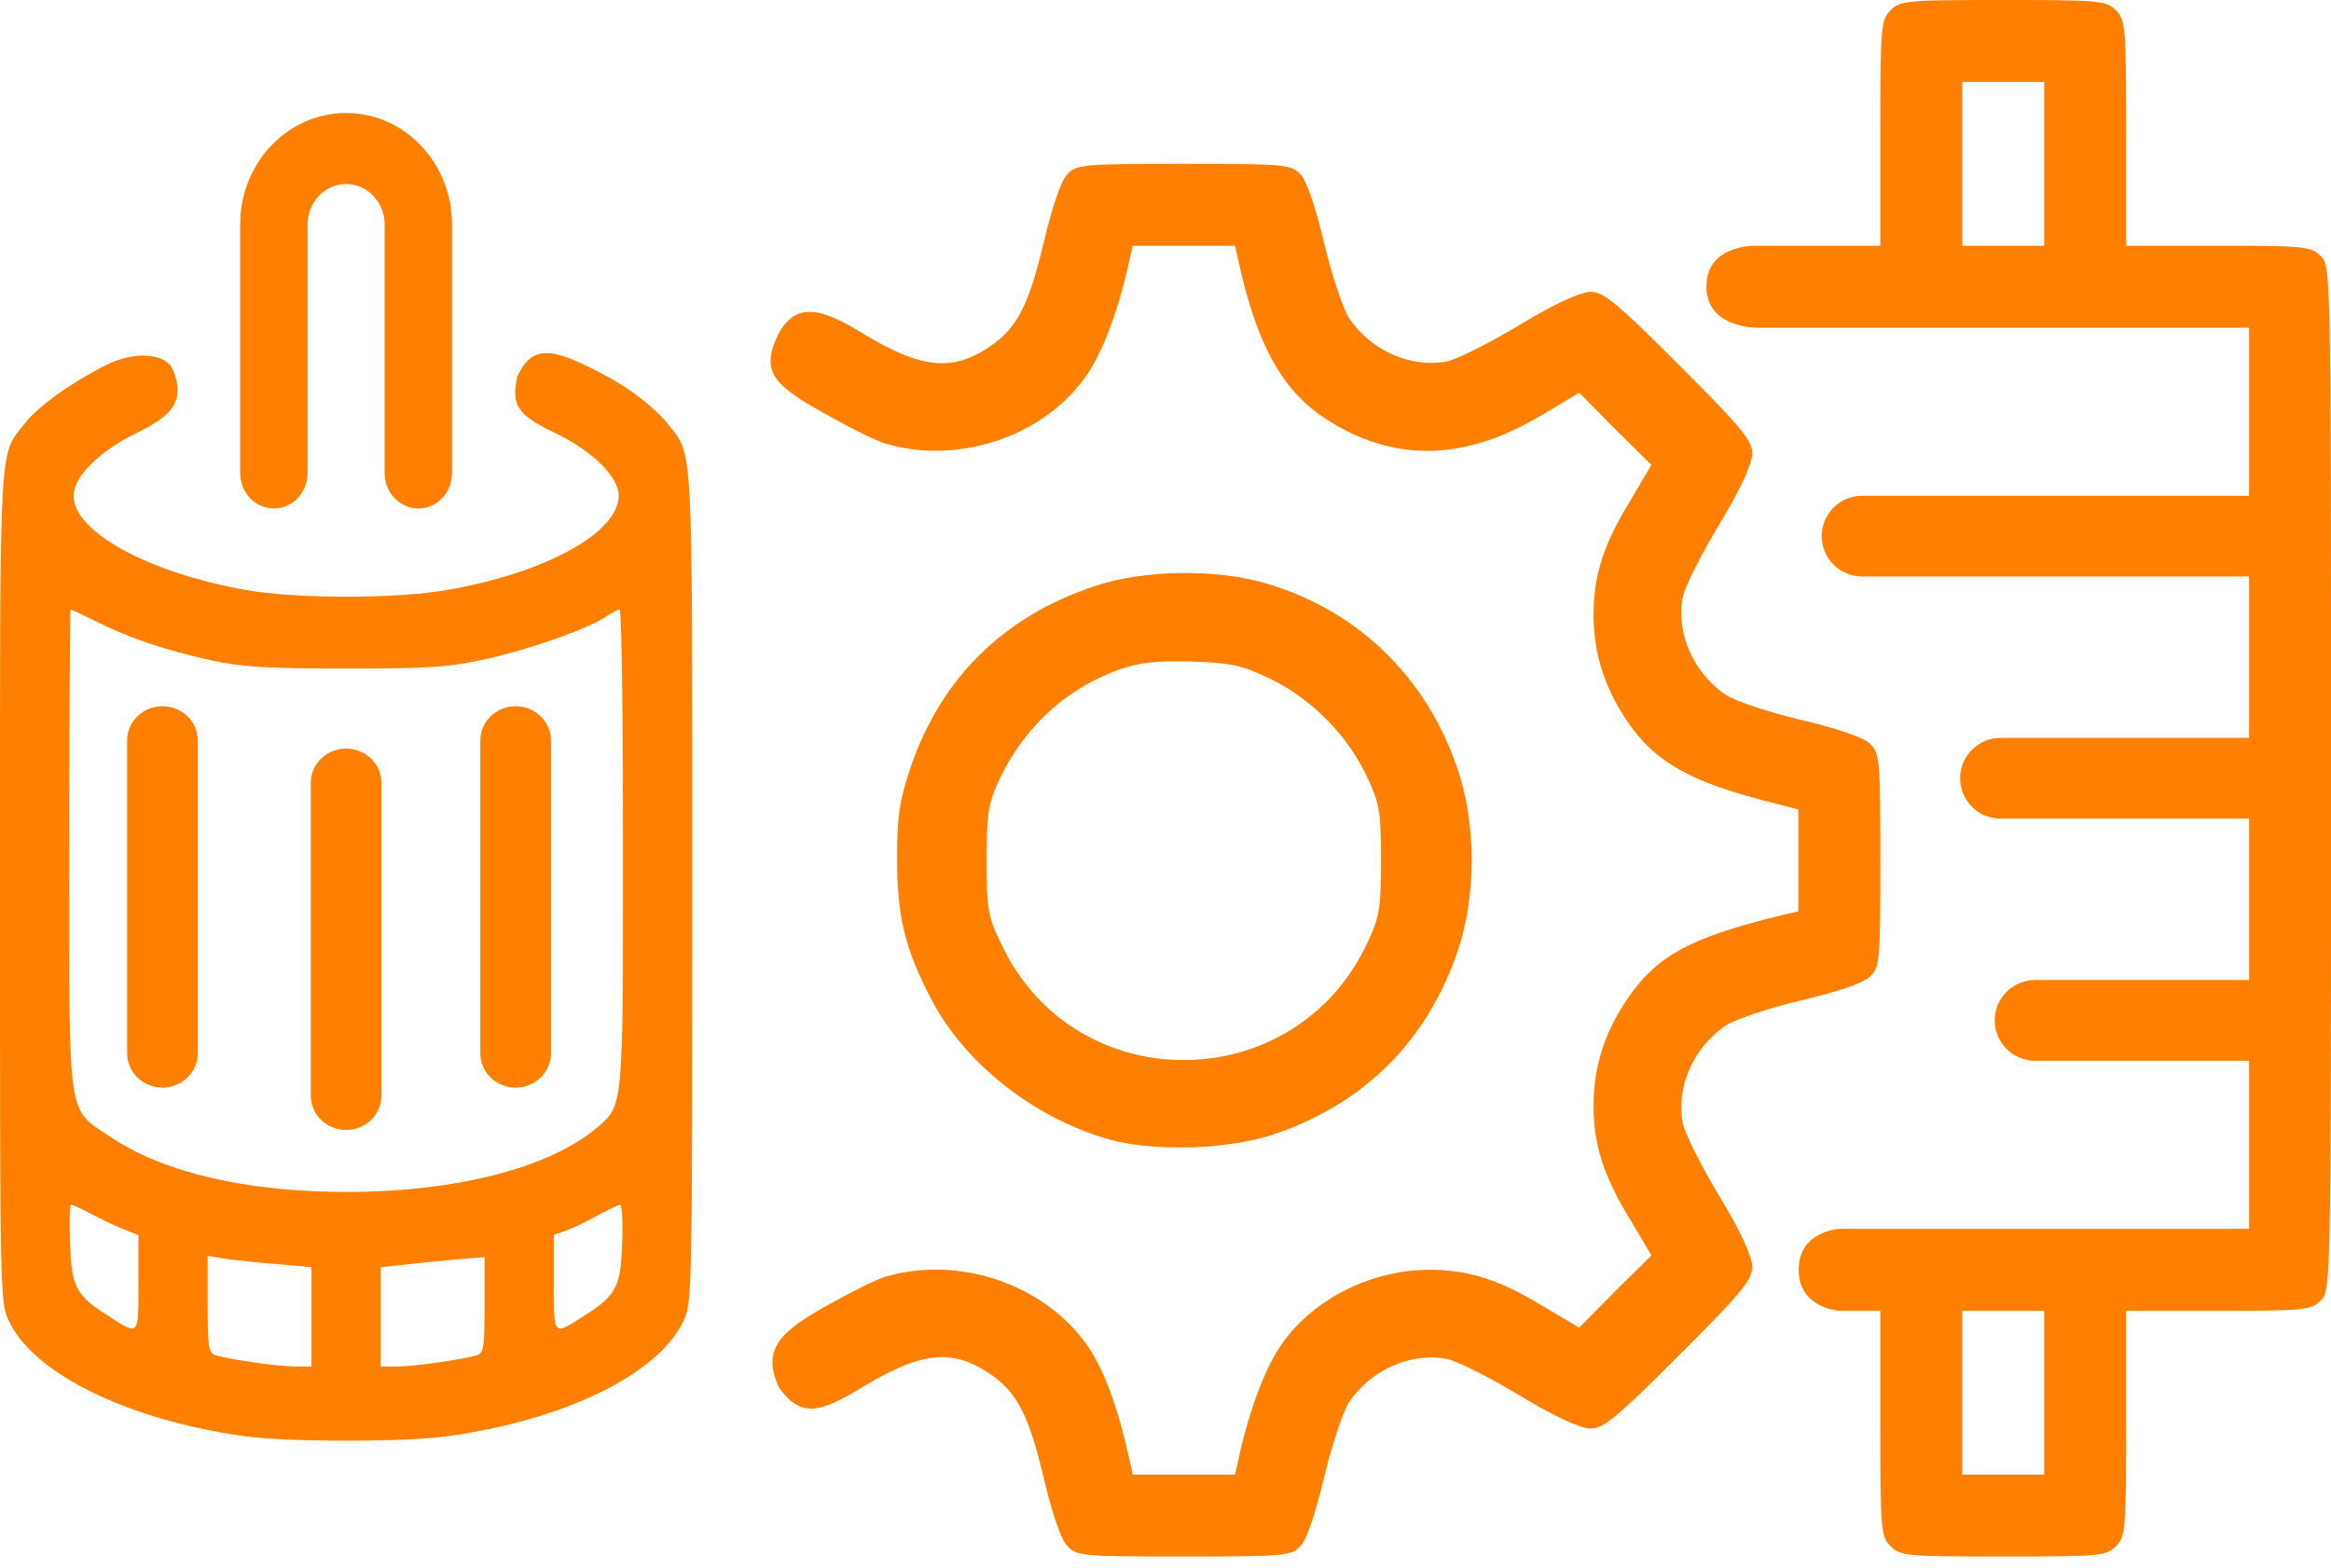
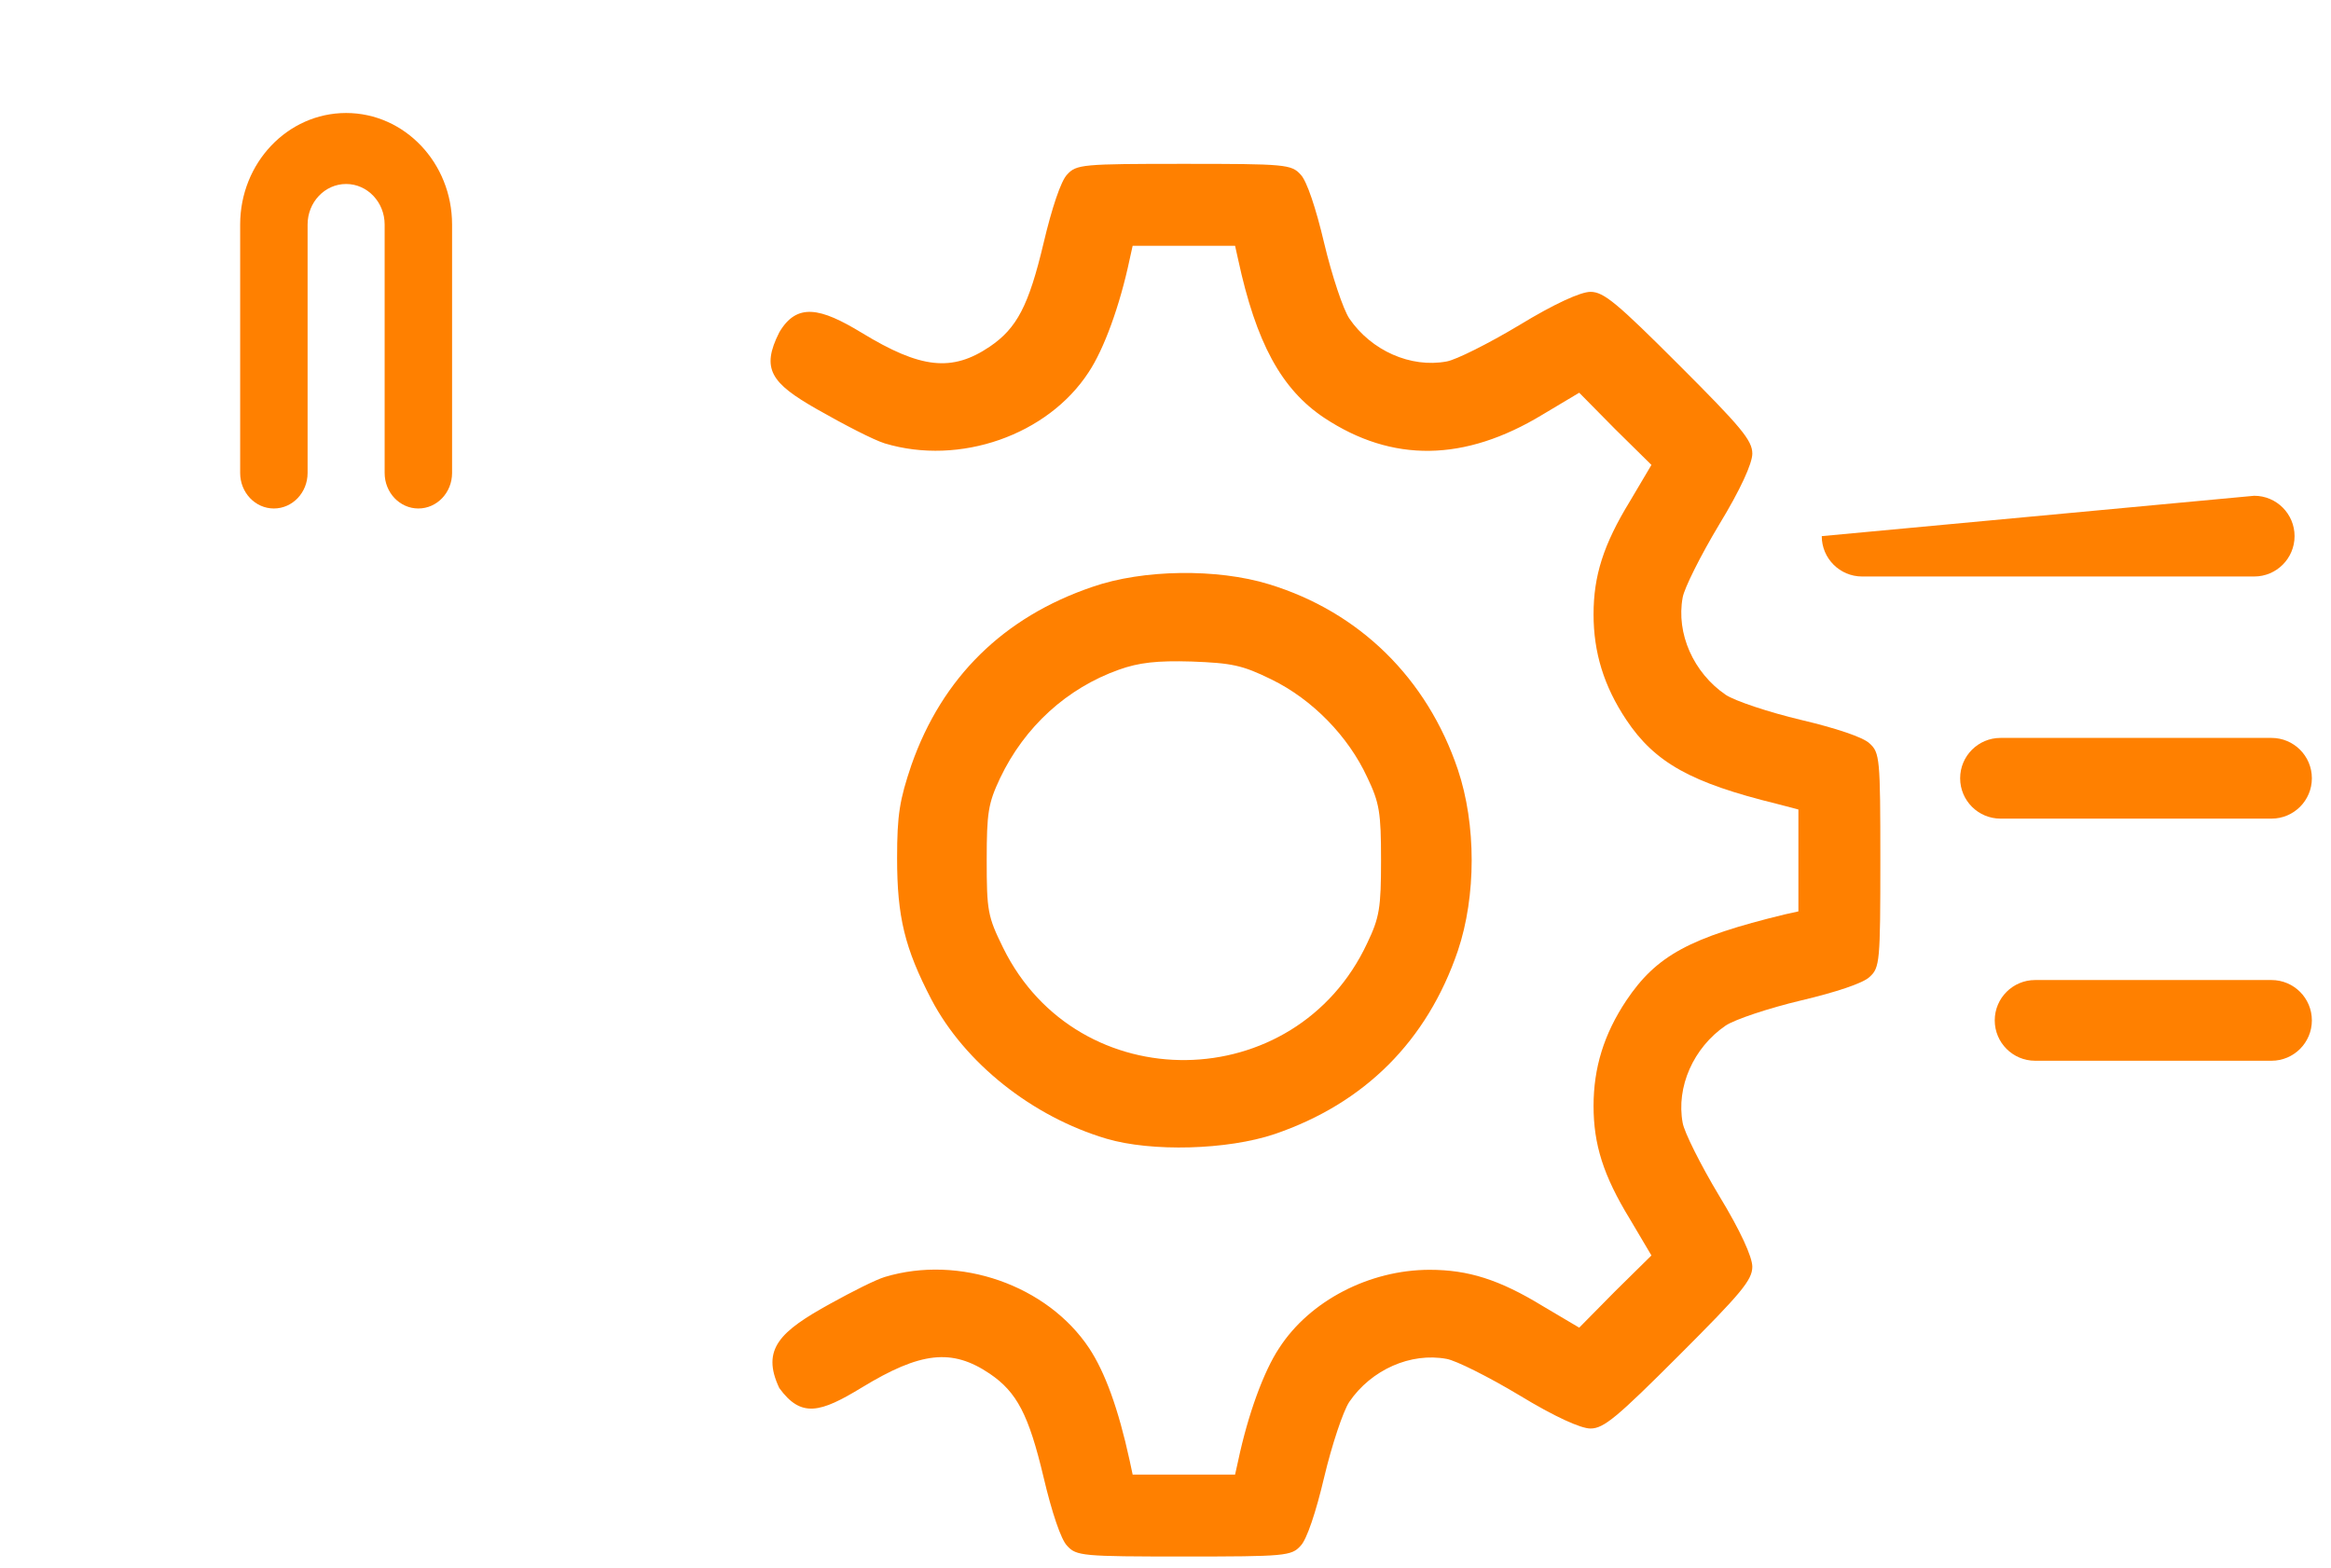
<svg xmlns="http://www.w3.org/2000/svg" width="165" height="111" viewBox="0 0 165 111" fill="none">
-   <path d="M133.825 0.725C133.136 1.414 133.1 1.921 133.1 9.425V17.4H128.75H124.4C124.4 17.4 120.79 17.216 120.79 20.3C120.79 23.264 124.4 23.2 124.4 23.2H141.8H159.2V29V34.8V40.6V46.4V52.2V58V63.8V69.6V75.4V81.2V87H144.7H130.2C130.2 87 127.321 87.15 127.321 89.9C127.321 92.649 130.2 92.8 130.2 92.8H131.65H133.1V100.775C133.1 108.278 133.136 108.786 133.825 109.474C134.514 110.163 135.021 110.199 141.8 110.199C148.579 110.199 149.086 110.163 149.775 109.474C150.464 108.786 150.5 108.278 150.5 100.775V92.8H157.025C163.079 92.8 163.586 92.763 164.275 92.075C165 91.35 165 90.878 165 55.1C165 19.321 165 18.85 164.275 18.125C163.586 17.436 163.079 17.4 157.025 17.4H150.5V9.425C150.5 1.921 150.464 1.414 149.775 0.725C149.086 0.036 148.579 3.6478e-05 141.8 3.6478e-05C135.021 3.6478e-05 134.514 0.036 133.825 0.725ZM144.7 11.6V17.4H141.8H138.9V11.6V5.8H141.8H144.7V11.6ZM144.7 98.6V104.399H141.8H138.9V98.6V92.8H141.8H144.7V98.6Z" fill="#FF8000" />
  <path d="M75.535 12.361C75.1 12.796 74.448 14.754 73.868 17.219C72.817 21.641 71.983 23.236 70.062 24.541C67.379 26.354 65.168 26.1 60.999 23.562C58.067 21.778 56.408 21.415 55.163 23.526C53.855 26.121 54.567 27.116 57.84 28.978C59.763 30.073 61.823 31.141 62.63 31.392C67.923 32.987 74.158 30.812 77.058 26.354C78.145 24.722 79.269 21.641 79.958 18.379L80.175 17.4H83.8H87.425L87.643 18.379C88.912 24.251 90.688 27.55 93.733 29.58C98.554 32.77 103.665 32.697 109.175 29.362L111.785 27.804L114.323 30.377L116.897 32.915L115.374 35.489C113.489 38.57 112.8 40.781 112.8 43.5C112.8 46.182 113.525 48.575 115.12 50.967C117.15 54.012 119.724 55.426 125.778 56.912L127.3 57.311V60.9V64.525L126.321 64.742C119.615 66.373 117.259 67.642 115.12 70.832C113.525 73.225 112.8 75.617 112.8 78.3C112.8 81.018 113.489 83.23 115.374 86.311L116.897 88.885L114.323 91.422L111.785 93.996L109.212 92.473C106.13 90.588 103.919 89.9 101.2 89.9C96.959 89.9 92.718 92.075 90.543 95.446C89.455 97.077 88.332 100.158 87.643 103.421L87.425 104.399H83.8H80.175L79.958 103.384C79.16 99.723 78.218 97.15 77.094 95.446C74.122 90.987 67.923 88.812 62.63 90.407C61.95 90.619 60.38 91.411 58.752 92.31C55.236 94.251 53.855 95.506 55.163 98.273C56.712 100.404 58.067 100.022 60.999 98.237C65.168 95.7 67.379 95.446 70.062 97.258C71.983 98.563 72.817 100.158 73.868 104.581C74.448 107.046 75.1 109.003 75.535 109.438C76.188 110.163 76.623 110.199 83.8 110.199C90.978 110.199 91.413 110.163 92.065 109.438C92.5 109.003 93.153 107.046 93.733 104.581C94.277 102.297 95.074 99.904 95.509 99.252C97.068 96.968 99.859 95.736 102.397 96.207C103.049 96.316 105.369 97.476 107.544 98.781C110.045 100.303 111.894 101.137 112.583 101.137C113.525 101.137 114.468 100.34 118.854 95.953C123.24 91.567 124.038 90.625 124.038 89.682C124.038 88.993 123.204 87.145 121.681 84.643C120.376 82.468 119.216 80.148 119.108 79.496C118.637 76.958 119.869 74.167 122.153 72.608C122.805 72.173 125.198 71.376 127.481 70.832C129.946 70.252 131.904 69.6 132.339 69.165C133.064 68.512 133.1 68.077 133.1 60.9C133.1 53.722 133.064 53.287 132.339 52.635C131.904 52.2 129.946 51.547 127.481 50.967C125.198 50.423 122.805 49.626 122.153 49.191C119.869 47.632 118.637 44.841 119.108 42.304C119.216 41.651 120.376 39.331 121.681 37.156C123.204 34.655 124.038 32.806 124.038 32.117C124.038 31.175 123.24 30.232 118.854 25.846C114.468 21.46 113.525 20.662 112.583 20.662C111.894 20.662 110.045 21.496 107.544 23.019C105.369 24.324 103.049 25.484 102.397 25.592C99.859 26.064 97.068 24.831 95.509 22.547C95.074 21.895 94.277 19.502 93.733 17.219C93.153 14.754 92.5 12.796 92.065 12.361C91.413 11.636 90.978 11.6 83.8 11.6C76.623 11.6 76.188 11.636 75.535 12.361Z" fill="#FF8000" />
-   <path d="M7.586 25.809C5.154 27.017 2.734 28.724 1.746 29.986C-0.091 32.341 0.001 30.606 0.001 62.732C0.001 91.978 0.001 92.226 0.644 93.558C2.42 97.275 9.065 100.528 17.273 101.675C20.335 102.108 28.665 102.108 31.727 101.675C39.965 100.528 46.58 97.306 48.356 93.558C48.999 92.226 48.999 91.978 48.999 62.732C48.999 30.606 49.091 32.341 47.254 29.986C46.794 29.367 45.508 28.251 44.406 27.508C43.689 27.028 42.716 26.491 41.721 26C38.808 24.564 37.584 24.578 36.605 26.671C36.204 28.764 36.61 29.354 39.308 30.661C41.861 31.899 43.793 33.709 43.793 35.098C43.793 37.7 38.648 40.55 31.697 41.759C28.083 42.409 20.917 42.409 17.334 41.759C10.444 40.52 5.207 37.638 5.207 35.098C5.207 33.714 7.126 31.892 9.652 30.661C12.003 29.516 13.195 28.499 12.25 26.207C11.723 24.927 9.432 24.892 7.586 25.809ZM6.922 44.051C9.127 45.167 11.699 46.034 15.068 46.778C17.12 47.211 18.957 47.335 24.5 47.335C30.594 47.335 31.758 47.242 34.575 46.623C37.791 45.879 41.803 44.454 42.997 43.587C43.334 43.37 43.732 43.153 43.854 43.153C44.008 43.153 44.099 50.743 44.099 60.037C44.099 78.563 44.13 78.223 42.262 79.834C38.893 82.684 32.279 84.388 24.5 84.388C17.426 84.388 11.515 82.994 7.81 80.484C4.717 78.409 4.901 79.648 4.901 60.099C4.901 50.774 4.962 43.153 4.992 43.153C5.054 43.153 5.911 43.556 6.922 44.051ZM6.677 86.061C7.473 86.463 8.484 86.959 8.974 87.114L9.8 87.455V90.832C9.8 94.642 9.862 94.58 7.657 93.155C5.391 91.73 5.054 91.11 4.962 88.043C4.901 86.525 4.931 85.286 5.023 85.286C5.146 85.286 5.881 85.627 6.677 86.061ZM44.038 88.043C43.946 91.11 43.609 91.73 41.343 93.155C39.138 94.58 39.2 94.642 39.2 90.832V87.424L40.088 87.114C40.547 86.959 41.558 86.463 42.293 86.061C43.028 85.658 43.763 85.317 43.885 85.286C44.038 85.286 44.099 86.525 44.038 88.043ZM19.692 89.499L22.05 89.716V93.217V96.749H20.917C19.753 96.749 16.232 96.253 15.252 95.943C14.762 95.788 14.7 95.355 14.7 92.35V88.911L16.017 89.128C16.721 89.221 18.375 89.406 19.692 89.499ZM34.3 92.381C34.3 95.355 34.238 95.788 33.779 95.943C32.769 96.253 29.247 96.749 28.114 96.749H26.95V93.248V89.716L29.798 89.406C31.329 89.252 32.983 89.097 33.473 89.066L34.3 89.004V92.381Z" fill="#FF8000" />
  <path d="M77.348 41.542C71.04 43.681 66.691 47.959 64.516 54.157C63.682 56.622 63.501 57.673 63.501 60.755C63.501 64.923 64.044 67.135 65.929 70.76C68.285 75.255 73.07 79.061 78.327 80.62C81.517 81.562 86.882 81.417 90.217 80.293C96.597 78.118 101.019 73.696 103.194 67.316C104.499 63.437 104.499 58.362 103.194 54.483C101.019 48.031 96.234 43.319 89.818 41.361C86.157 40.237 80.9 40.31 77.348 41.542ZM89.999 48.103C92.899 49.517 95.437 52.127 96.778 55.027C97.648 56.84 97.757 57.528 97.757 60.9C97.757 64.271 97.648 64.96 96.778 66.772C91.703 77.647 76.297 77.865 71.004 67.098C69.917 64.887 69.844 64.488 69.844 60.9C69.844 57.528 69.953 56.876 70.787 55.1C72.527 51.438 75.535 48.72 79.197 47.415C80.61 46.907 81.915 46.762 84.344 46.835C87.208 46.944 87.933 47.089 89.999 48.103Z" fill="#FF8000" />
-   <path fill-rule="evenodd" clip-rule="evenodd" d="M36.5 50C37.881 50 39 51.085 39 52.423L39 74.577C39 75.915 37.881 77 36.5 77C35.119 77 34 75.915 34 74.577L34 52.423C34 51.085 35.119 50 36.5 50Z" fill="#FF8000" />
-   <path fill-rule="evenodd" clip-rule="evenodd" d="M24.5 53C25.881 53 27 54.085 27 55.423L27 77.577C27 78.915 25.881 80 24.5 80C23.119 80 22 78.915 22 77.577L22 55.423C22 54.085 23.119 53 24.5 53Z" fill="#FF8000" />
  <path fill-rule="evenodd" clip-rule="evenodd" d="M163.646 72.242C163.646 73.82 162.367 75.099 160.789 75.099L144.055 75.099C142.477 75.099 141.198 73.82 141.198 72.242C141.198 70.664 142.477 69.385 144.055 69.385L160.789 69.385C162.367 69.385 163.646 70.664 163.646 72.242Z" fill="#FF8000" />
  <path fill-rule="evenodd" clip-rule="evenodd" d="M163.646 55.1C163.646 56.678 162.367 57.957 160.789 57.957L141.606 57.957C140.028 57.957 138.749 56.678 138.749 55.1C138.749 53.522 140.028 52.243 141.606 52.243L160.789 52.243C162.367 52.243 163.646 53.522 163.646 55.1Z" fill="#FF8000" />
-   <path fill-rule="evenodd" clip-rule="evenodd" d="M162.421 37.958C162.421 39.535 161.142 40.815 159.564 40.815L131.81 40.815C130.232 40.815 128.953 39.535 128.953 37.958C128.953 36.38 130.232 35.1 131.81 35.1L159.564 35.1C161.142 35.1 162.421 36.38 162.421 37.958Z" fill="#FF8000" />
-   <path fill-rule="evenodd" clip-rule="evenodd" d="M11.5 50C12.881 50 14 51.085 14 52.423L14 74.577C14 75.915 12.881 77 11.5 77C10.119 77 9 75.915 9 74.577L9 52.423C9 51.085 10.119 50 11.5 50Z" fill="#FF8000" />
+   <path fill-rule="evenodd" clip-rule="evenodd" d="M162.421 37.958C162.421 39.535 161.142 40.815 159.564 40.815L131.81 40.815C130.232 40.815 128.953 39.535 128.953 37.958L159.564 35.1C161.142 35.1 162.421 36.38 162.421 37.958Z" fill="#FF8000" />
  <path fill-rule="evenodd" clip-rule="evenodd" d="M17 15.897C17 11.536 20.358 8 24.5 8C28.642 8 32 11.536 32 15.897V33.487C32 34.875 30.932 36 29.614 36C28.296 36 27.227 34.875 27.227 33.487V15.897C27.227 14.311 26.006 13.026 24.5 13.026C22.994 13.026 21.773 14.311 21.773 15.897V33.487C21.773 34.875 20.704 36 19.386 36C18.068 36 17 34.875 17 33.487V15.897Z" fill="#FF8000" />
</svg>